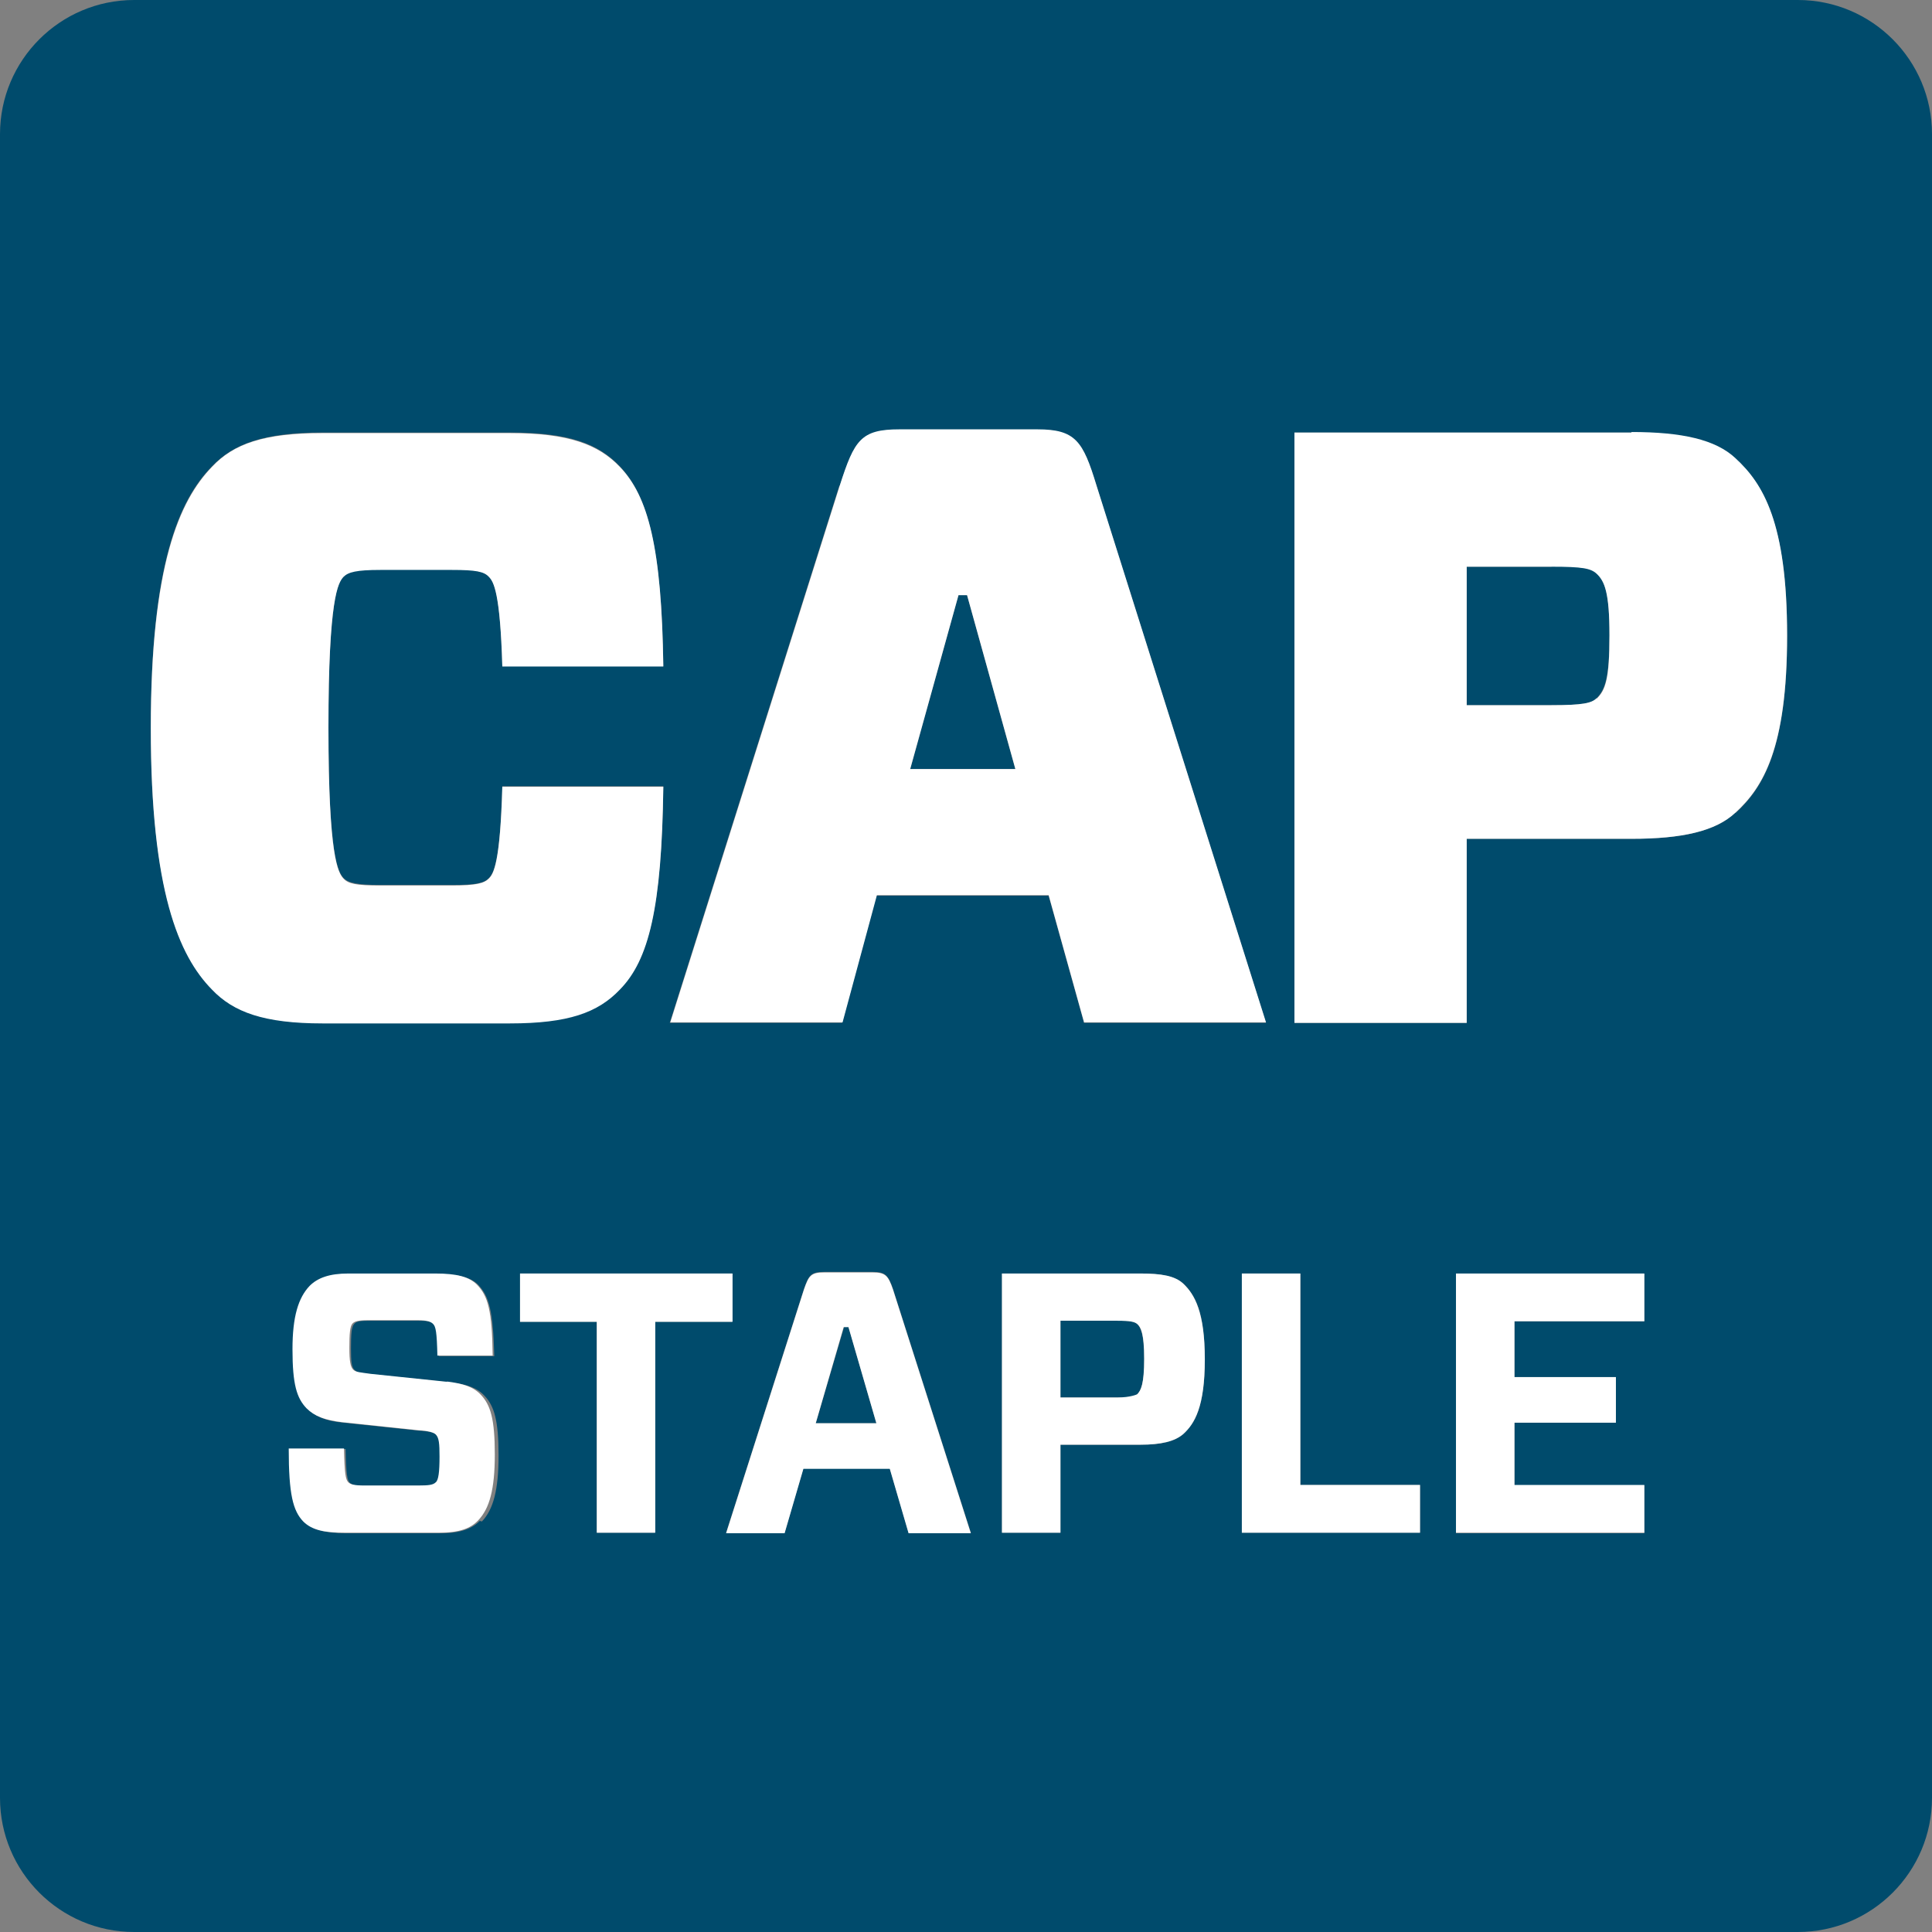
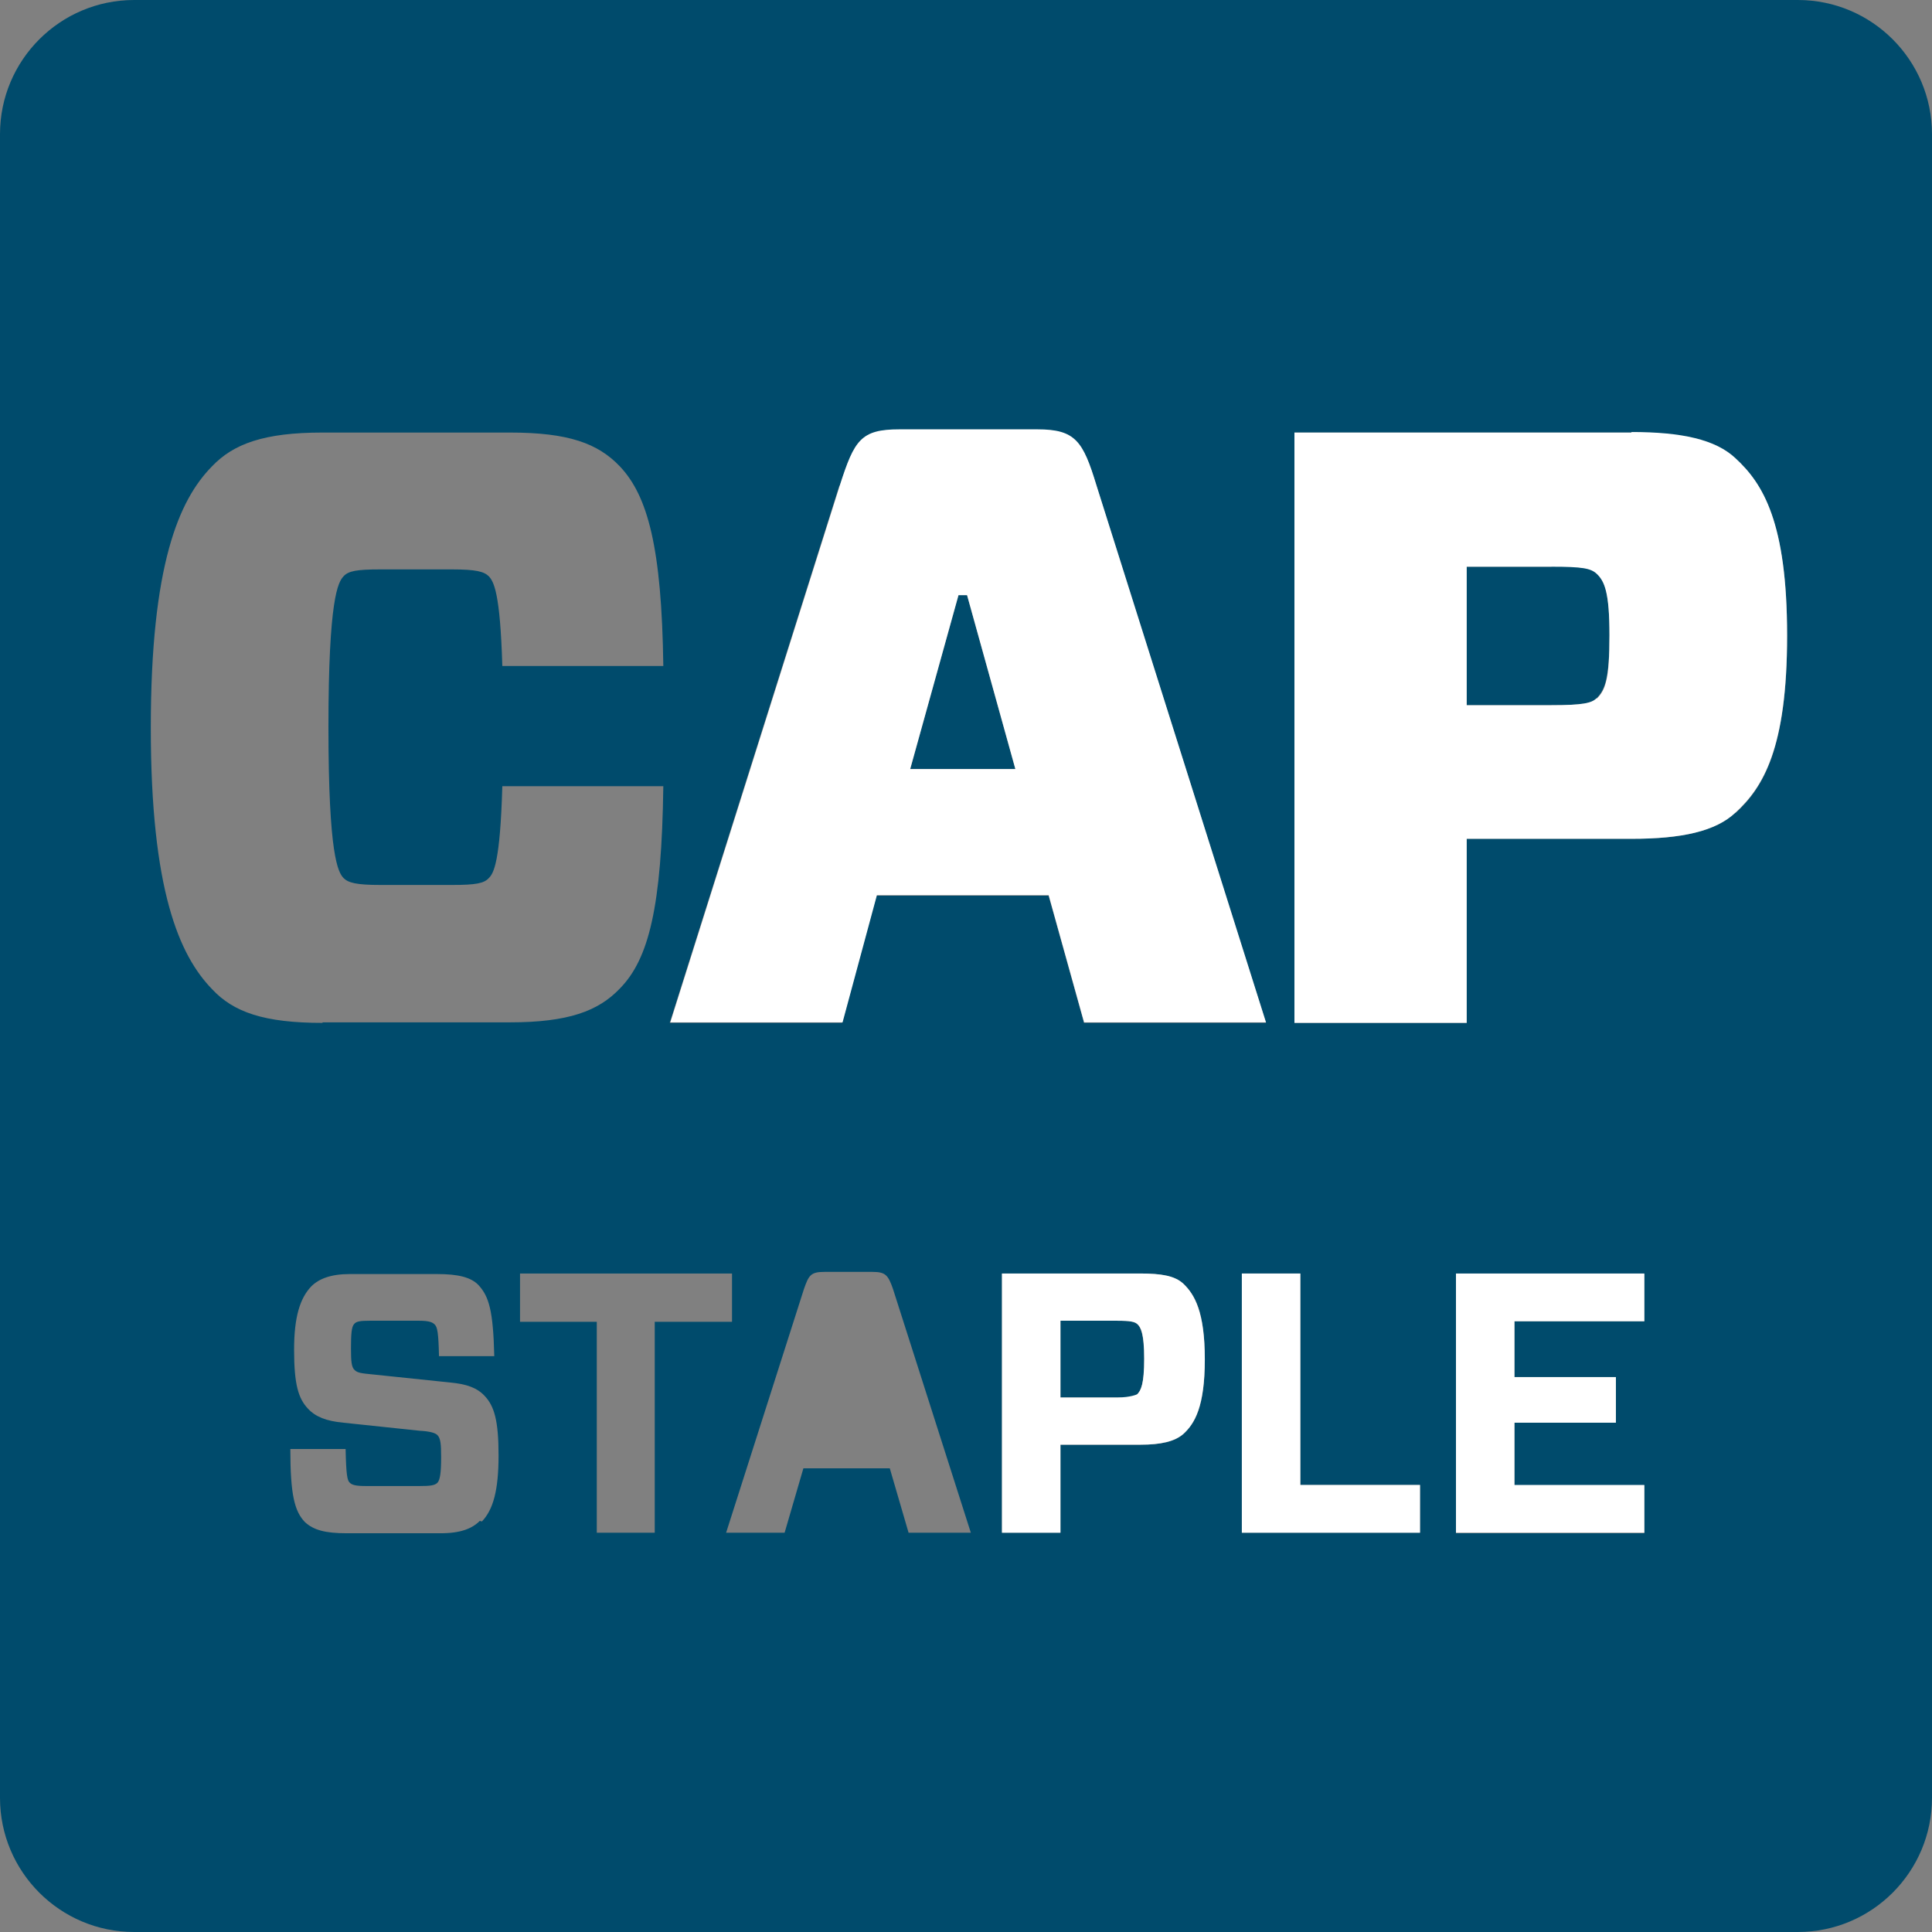
<svg xmlns="http://www.w3.org/2000/svg" id="Layer_2" viewBox="0 0 36 36">
  <rect x="0" y="0" width="36" height="36" fill="#808080" stroke="none" />
  <defs>
    <style>.cls-1{fill:#fff;}.cls-1,.cls-2{stroke-width:0px;}.cls-2{fill:#004b6c;}</style>
  </defs>
  <g id="Layer_1-2">
-     <polygon class="cls-2" points="15.73 24.72 15.2 26.52 16.33 26.52 15.81 24.72 15.73 24.72" />
    <polygon class="cls-2" points="18.02 11.09 17.86 11.09 16.96 14.33 18.92 14.33 18.02 11.09" />
    <path class="cls-2" d="M20.82,24.61h-1.06v1.43h1.06c.25,0,.32-.01.37-.06.07-.07.13-.19.13-.66s-.07-.59-.13-.65c-.05-.04-.12-.06-.37-.06Z" />
    <path class="cls-2" d="M33.5,0H2.5C1.12,0,0,1.12,0,2.5v31c0,1.38,1.12,2.5,2.5,2.5h31c1.38,0,2.5-1.12,2.5-2.5V2.5c0-1.38-1.12-2.5-2.5-2.5ZM15.65,9.05c.27-.83.39-1.04,1.11-1.04h2.57c.72,0,.85.22,1.1,1.04l3.16,10.01h-3.39l-.66-2.37h-3.21l-.64,2.37h-3.21l3.16-10.01ZM8.94,28.34c-.14.14-.35.23-.73.23h-1.75c-.4,0-.62-.06-.78-.21-.19-.2-.27-.5-.27-1.36h1.03c.01.48.03.59.08.63.04.04.11.06.3.06h1c.19,0,.28-.01.33-.06.05-.05.07-.19.07-.48,0-.24-.01-.35-.07-.41-.04-.04-.14-.07-.33-.08l-1.42-.15c-.32-.03-.52-.11-.66-.26-.18-.19-.26-.45-.26-1.1,0-.61.11-.96.32-1.18.14-.14.36-.23.72-.23h1.62c.4,0,.64.06.78.21.19.21.27.47.29,1.32h-1.03c-.01-.44-.03-.54-.08-.59-.04-.04-.1-.07-.29-.07h-.92c-.17,0-.25.01-.29.06-.05.05-.06.19-.06.46,0,.24.01.35.07.4.05.05.12.06.33.08l1.44.15c.32.03.51.1.65.25.18.19.26.46.26,1.11s-.1,1.01-.31,1.23ZM6.01,19.06c-1.09,0-1.66-.2-2.06-.63-.61-.63-1.14-1.84-1.14-4.87s.52-4.24,1.14-4.87c.4-.42.97-.63,2.06-.63h3.49c1.09,0,1.64.2,2.05.63.52.55.78,1.51.81,3.72h-3c-.04-1.37-.16-1.57-.25-1.67-.09-.09-.24-.13-.69-.13h-1.33c-.45,0-.6.03-.69.13-.1.11-.28.41-.28,2.81s.18,2.7.28,2.81c.09.09.24.13.69.13h1.33c.45,0,.6-.03.69-.13.09-.09.21-.3.25-1.71h3c-.03,2.25-.27,3.22-.81,3.77-.4.42-.96.63-2.05.63h-3.49ZM12.21,28.56h-1.09v-3.93h-1.43v-.9h3.95v.9h-1.44v3.93ZM16.93,28.56l-.35-1.2h-1.61l-.35,1.2h-1.09l1.45-4.54c.09-.26.13-.32.38-.32h.9c.24,0,.29.06.38.32l1.45,4.54h-1.16ZM22.05,26.72c-.16.14-.41.2-.8.2h-1.49v1.64h-1.09v-4.83h2.58c.38,0,.64.05.8.19.21.2.4.51.4,1.41s-.19,1.19-.4,1.39ZM26.46,28.56h-3.32v-4.83h1.09v3.94h2.23v.89ZM30.64,24.62h-2.42v1.04h1.89v.85h-1.89v1.17h2.42v.89h-3.51v-4.83h3.51v.89ZM32.34,15.14c-.37.35-1,.49-1.94.49h-3.07v3.43h-3.21v-11h6.28c.94,0,1.57.14,1.94.49.51.47.96,1.19.96,3.3s-.45,2.83-.96,3.3Z" />
    <path class="cls-2" d="M28.91,10.56h-1.58v2.58h1.58c.58,0,.75-.03.84-.13.16-.16.24-.38.24-1.18s-.09-1.01-.24-1.15c-.1-.09-.25-.13-.84-.13Z" />
-     <path class="cls-1" d="M12.36,14.66h-3c-.04,1.41-.16,1.62-.25,1.71-.09.09-.24.13-.69.13h-1.33c-.45,0-.6-.03-.69-.13-.1-.11-.28-.39-.28-2.81s.18-2.7.28-2.81c.09-.09.24-.13.69-.13h1.33c.45,0,.6.03.69.13.09.09.21.3.25,1.67h3c-.03-2.22-.28-3.17-.81-3.72-.4-.42-.96-.63-2.05-.63h-3.49c-1.09,0-1.66.2-2.06.63-.61.63-1.14,1.84-1.14,4.87s.52,4.24,1.14,4.87c.4.42.97.63,2.06.63h3.49c1.09,0,1.64-.2,2.05-.63.54-.55.78-1.52.81-3.77Z" />
    <path class="cls-1" d="M16.33,16.68h3.21l.66,2.37h3.39l-3.16-10.01c-.25-.82-.39-1.04-1.1-1.04h-2.57c-.72,0-.84.2-1.11,1.04l-3.16,10.01h3.21l.64-2.37ZM17.86,11.09h.16l.9,3.24h-1.96l.9-3.24Z" />
    <path class="cls-1" d="M30.4,8.06h-6.28v11h3.21v-3.43h3.07c.94,0,1.57-.14,1.94-.49.51-.47.96-1.19.96-3.3s-.45-2.83-.96-3.3c-.37-.35-1-.49-1.94-.49ZM29.75,13.01c-.09.09-.25.13-.84.13h-1.58v-2.58h1.58c.58,0,.73.03.84.13.15.14.24.35.24,1.15s-.07,1.02-.24,1.18Z" />
-     <path class="cls-1" d="M8.35,25.75l-1.44-.15c-.21-.03-.28-.03-.33-.08-.05-.05-.07-.16-.07-.4,0-.26.01-.41.06-.46.04-.04.11-.06.29-.06h.92c.19,0,.25.03.29.07.05.05.07.15.08.59h1.03c-.01-.85-.09-1.11-.29-1.32-.15-.15-.38-.21-.78-.21h-1.62c-.35,0-.57.08-.72.23-.21.22-.32.57-.32,1.18,0,.66.08.91.26,1.1.15.15.34.22.66.26l1.42.15c.19.01.29.04.33.08.06.06.07.17.07.41,0,.29-.02.44-.07.48-.05.05-.13.06-.33.06h-1c-.19,0-.26-.02-.3-.06-.05-.05-.07-.16-.08-.63h-1.03c0,.86.08,1.16.27,1.36.16.16.39.21.78.21h1.75c.38,0,.59-.08.73-.23.21-.22.31-.57.31-1.23s-.08-.92-.26-1.11c-.14-.15-.33-.21-.65-.25Z" />
-     <polygon class="cls-1" points="13.65 23.73 9.69 23.73 9.69 24.63 11.12 24.63 11.12 28.56 12.21 28.56 12.21 24.63 13.65 24.63 13.65 23.73" />
-     <path class="cls-1" d="M16.26,23.71h-.9c-.25,0-.29.06-.38.32l-1.45,4.54h1.09l.35-1.2h1.61l.35,1.2h1.16l-1.45-4.54c-.09-.26-.14-.32-.38-.32ZM15.2,26.52l.52-1.79h.09l.52,1.79h-1.13Z" />
    <path class="cls-1" d="M21.25,23.73h-2.58v4.83h1.09v-1.64h1.49c.38,0,.64-.06.8-.2.21-.19.4-.51.4-1.39s-.19-1.21-.4-1.41c-.16-.15-.41-.19-.8-.19ZM21.19,25.98s-.12.06-.37.06h-1.06v-1.43h1.06c.25,0,.32.02.37.06.07.06.13.18.13.65s-.06.59-.13.66Z" />
    <polygon class="cls-1" points="24.23 23.73 23.14 23.73 23.14 28.56 26.46 28.56 26.46 27.67 24.23 27.67 24.23 23.73" />
    <polygon class="cls-1" points="27.13 28.56 30.64 28.56 30.64 27.67 28.22 27.67 28.22 26.51 30.11 26.51 30.11 25.66 28.22 25.66 28.22 24.62 30.64 24.62 30.64 23.73 27.13 23.73 27.13 28.56" />
  </g>
</svg>